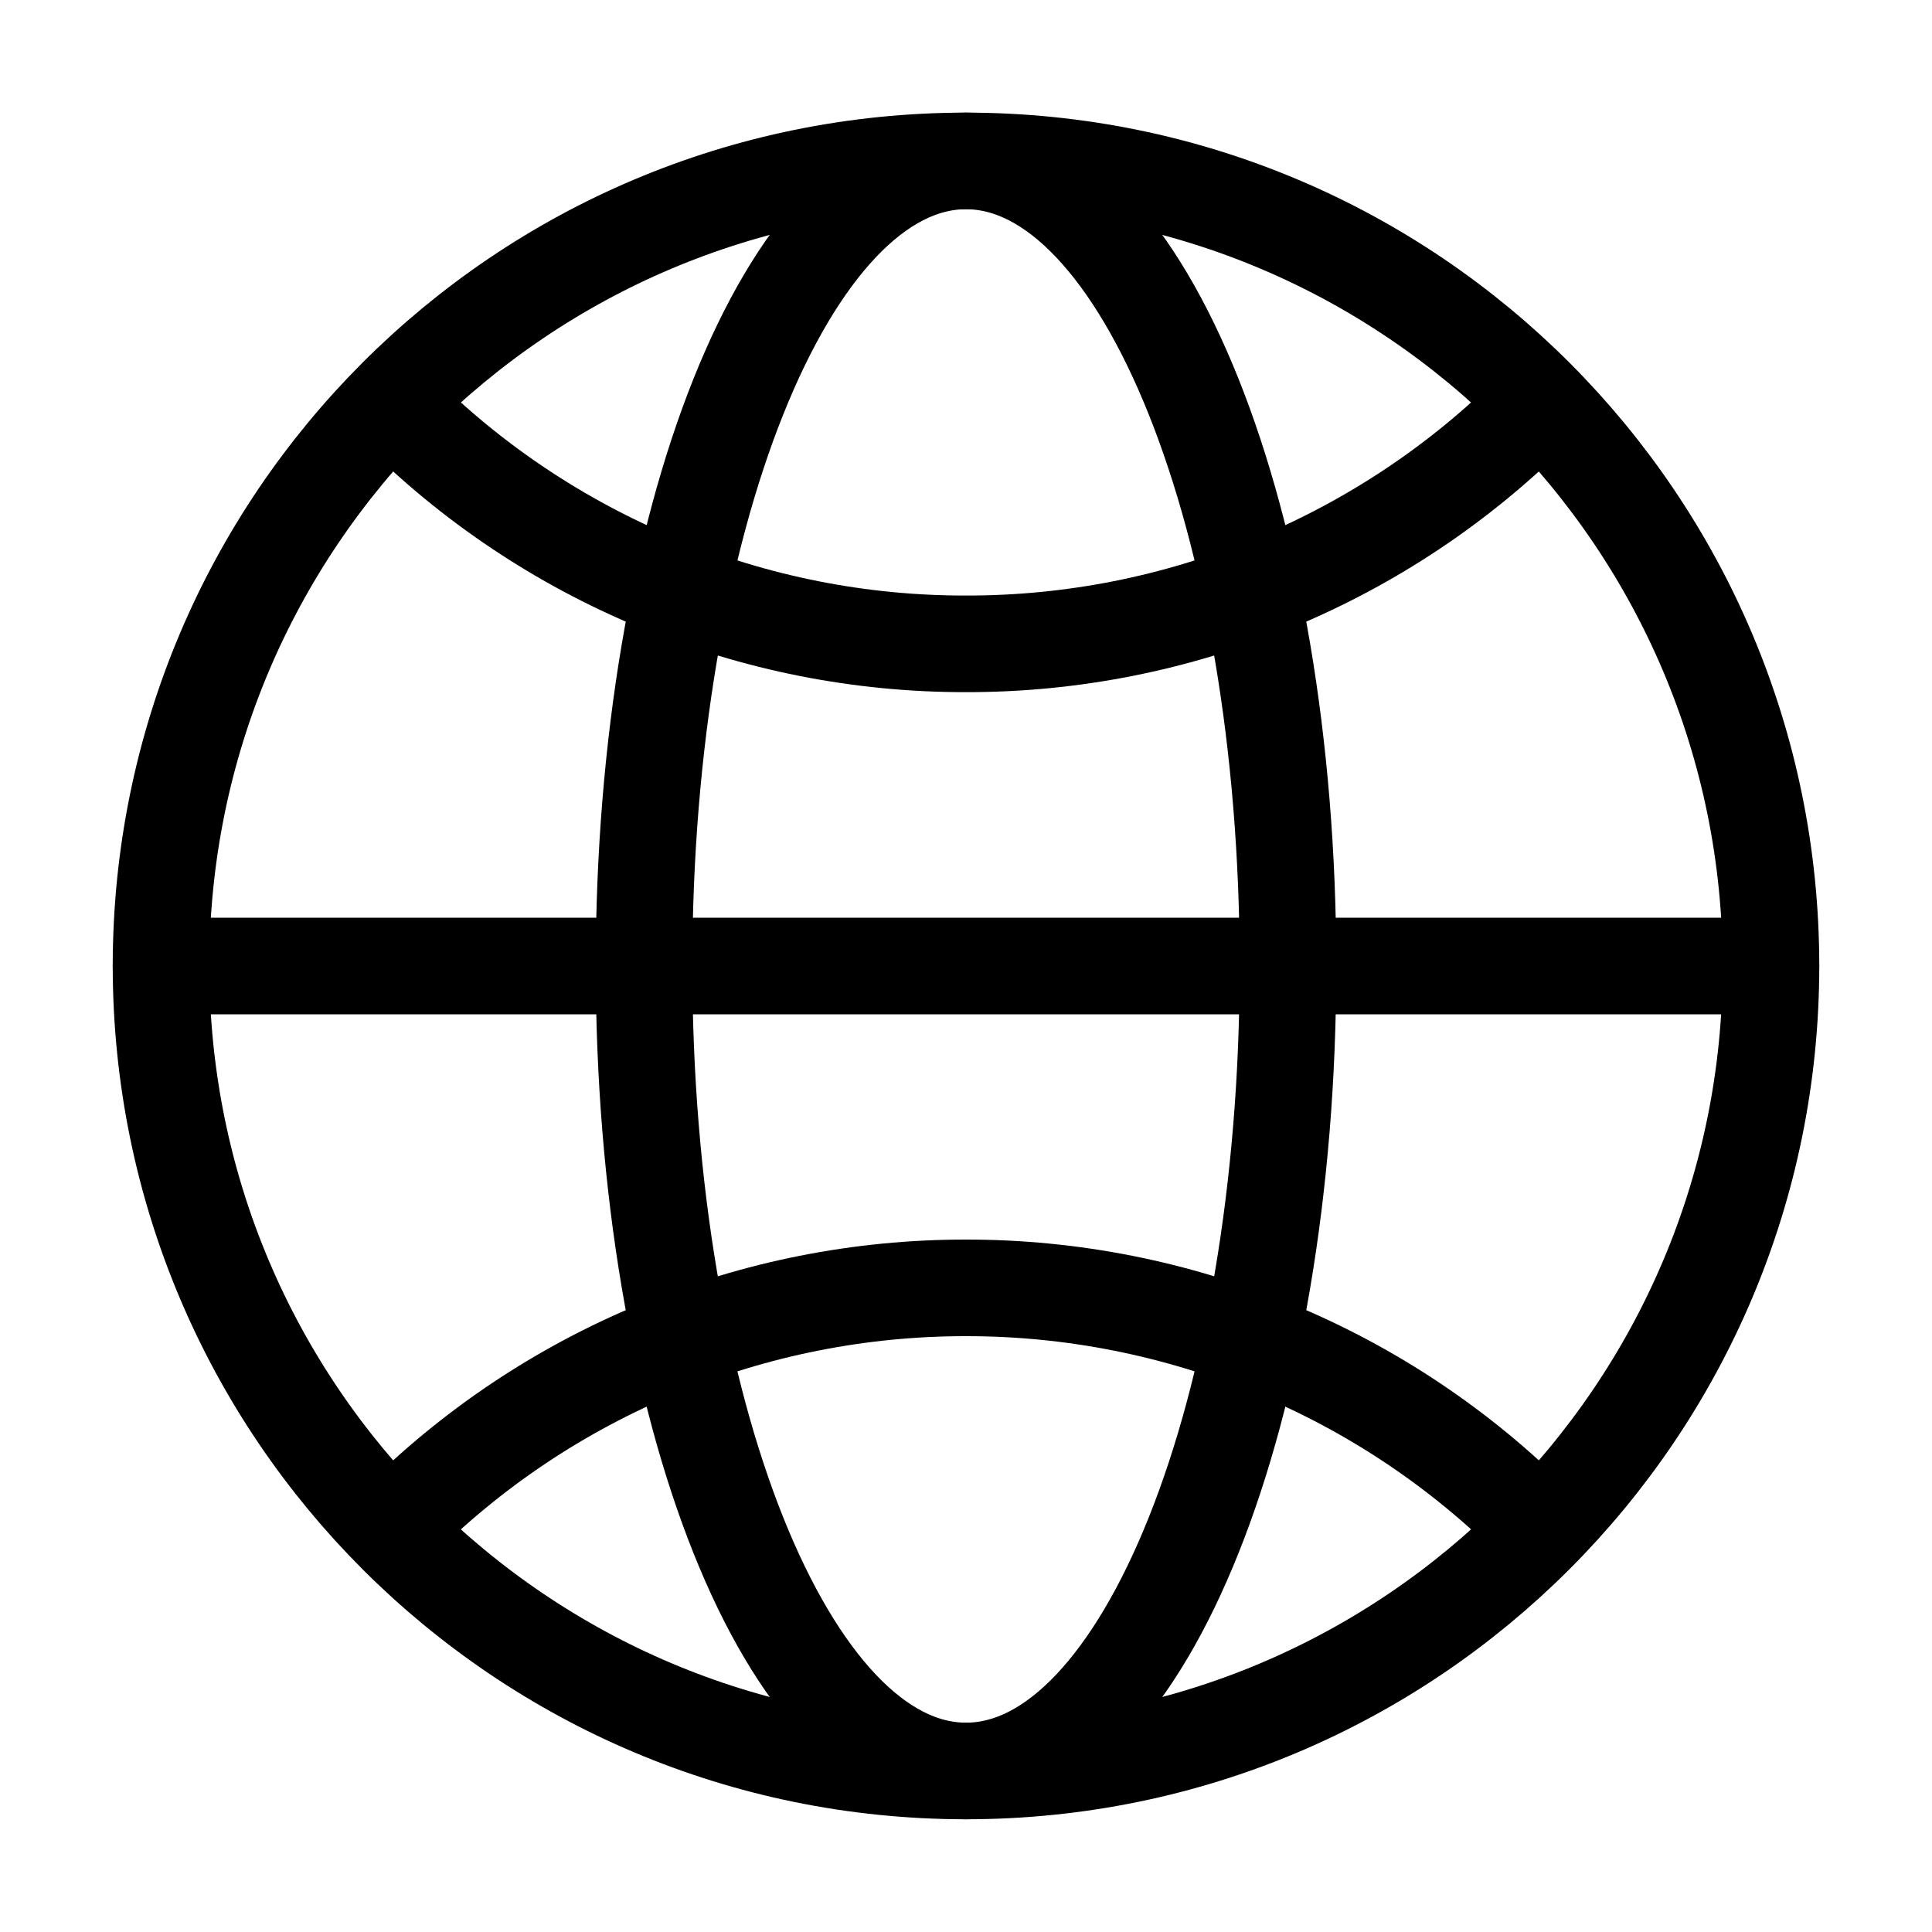
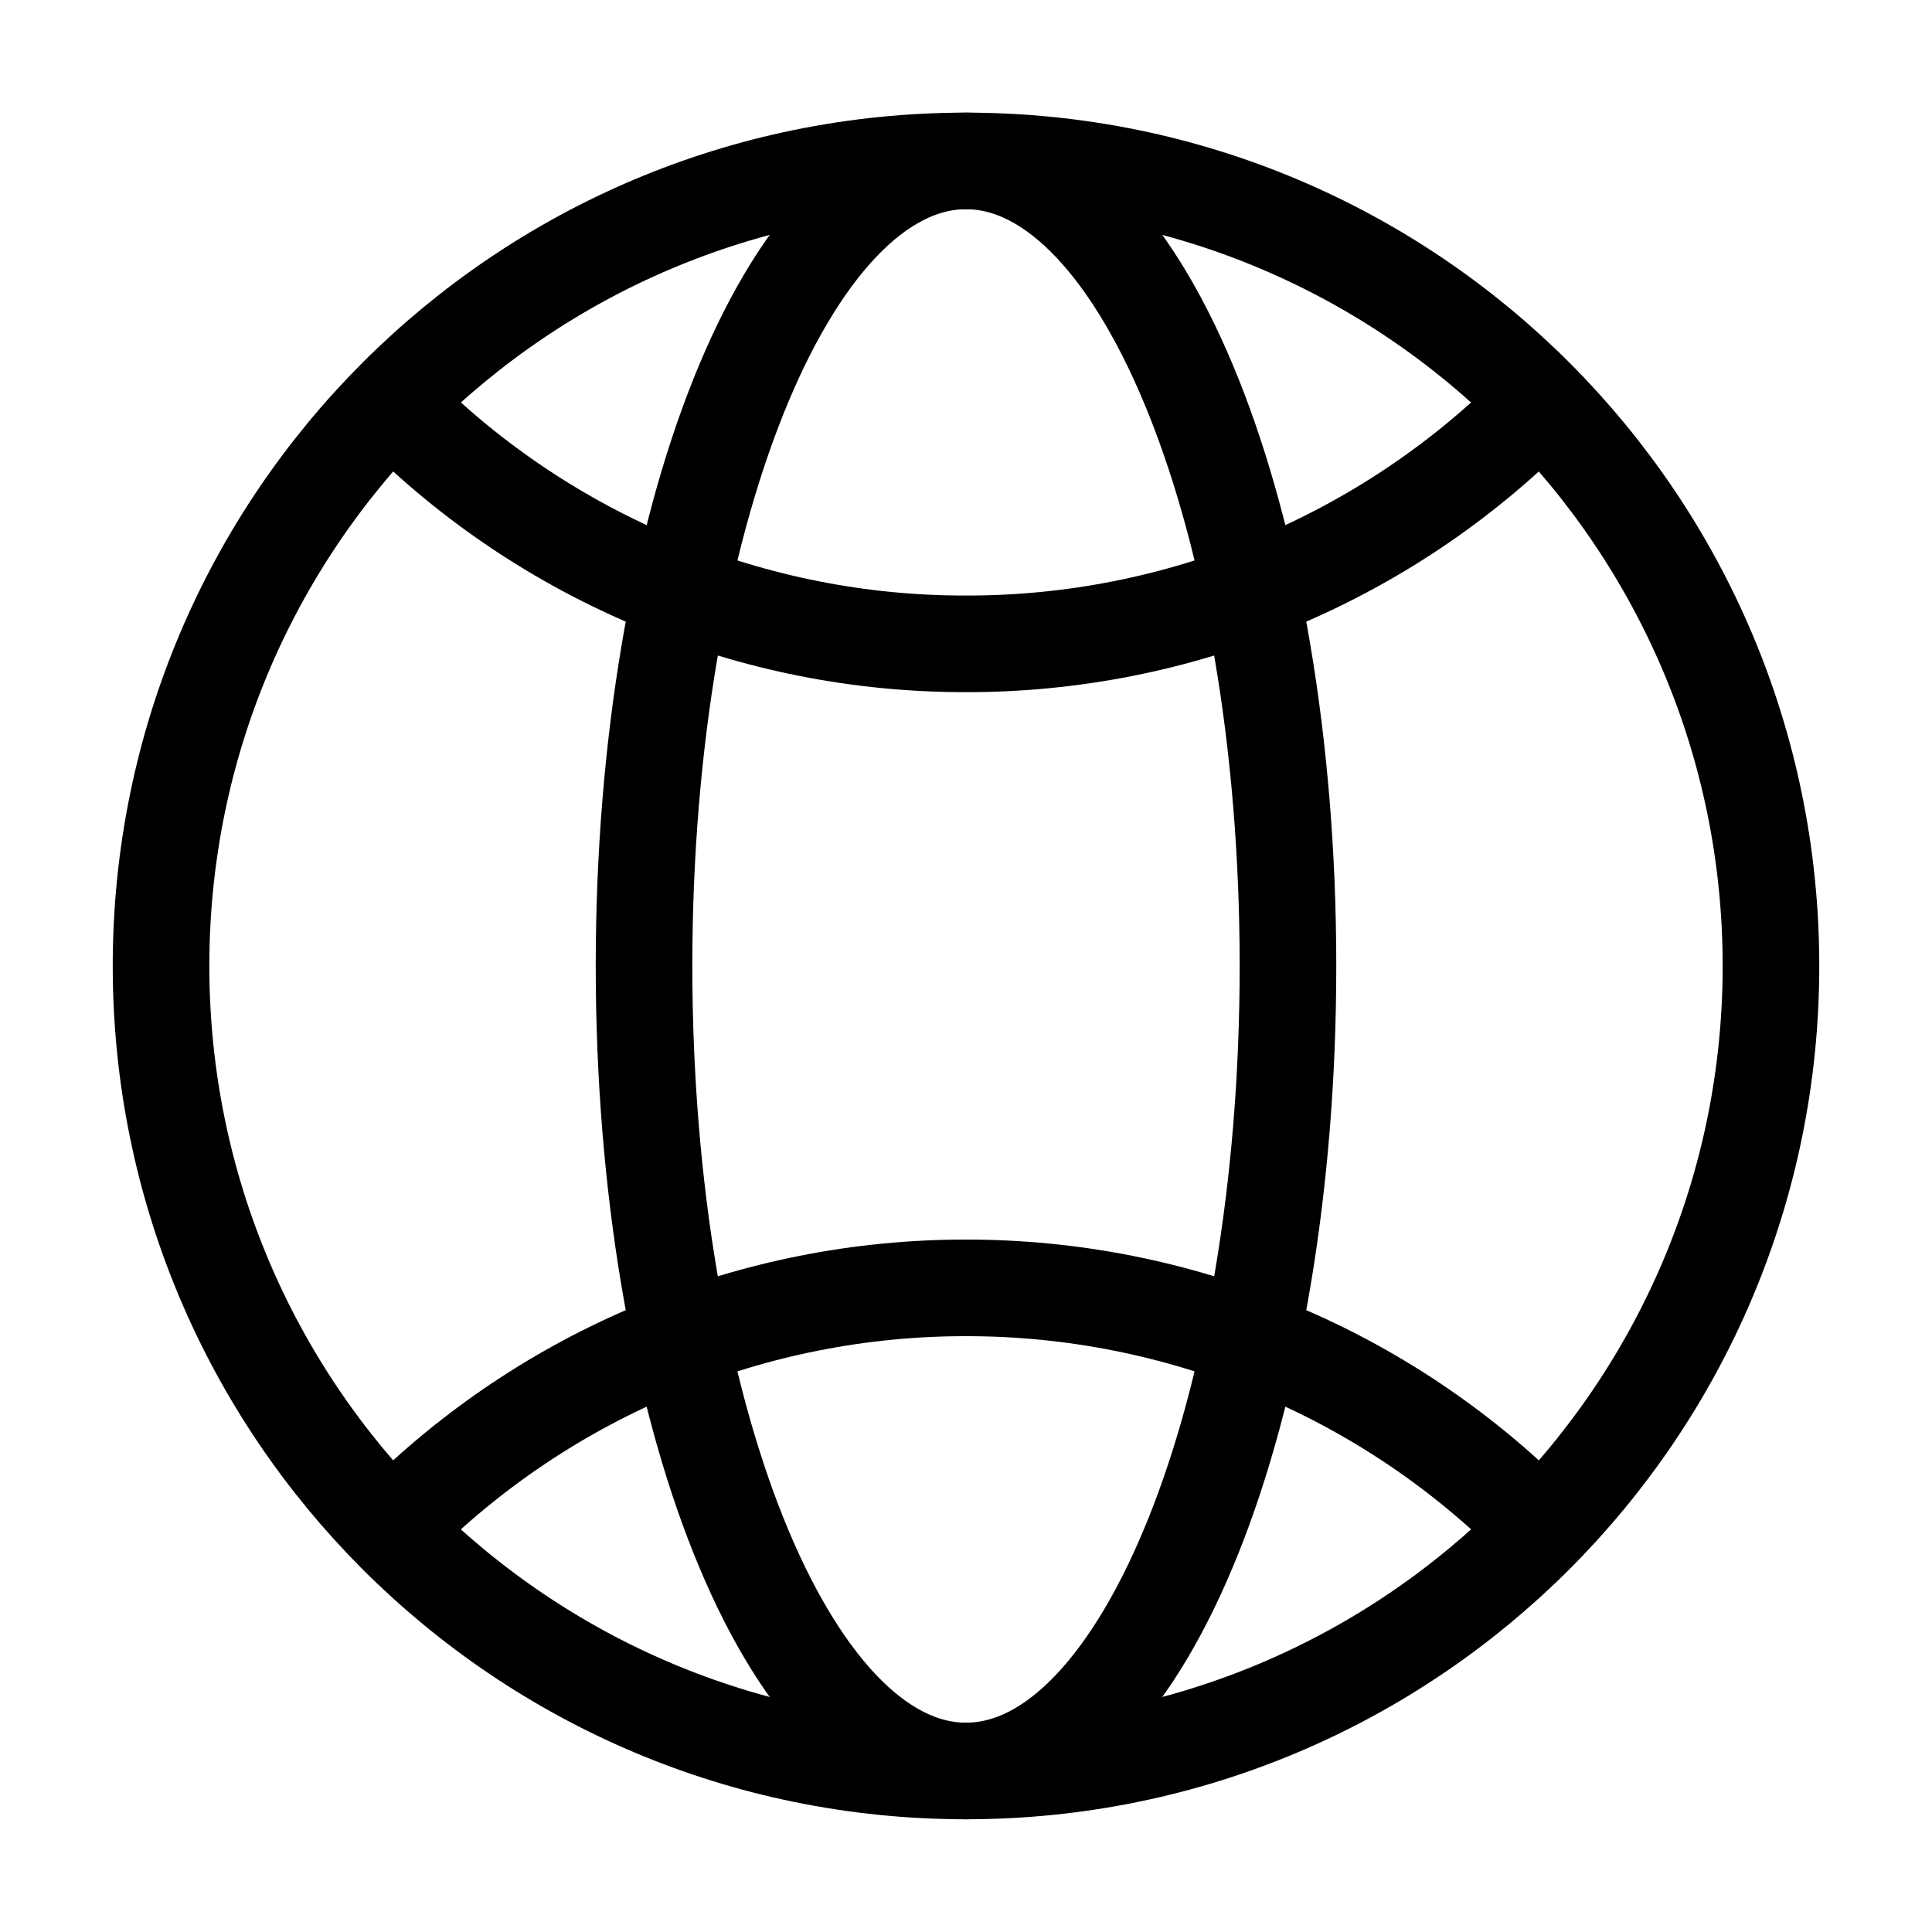
<svg xmlns="http://www.w3.org/2000/svg" width="20" height="20" viewBox="0 0 20 20" fill="none">
  <path d="M10 18.333C14.602 18.333 18.333 14.602 18.333 9.999C18.333 5.397 14.602 1.666 10 1.666C5.397 1.666 1.667 5.397 1.667 9.999C1.667 14.602 5.397 18.333 10 18.333Z" stroke="#9B9B9B" style="stroke:#9B9B9B;stroke:color(display-p3 0.608 0.608 0.608);stroke-opacity:1;" stroke-linecap="round" stroke-linejoin="round" />
-   <path d="M1.667 10H18.333" stroke="#9B9B9B" style="stroke:#9B9B9B;stroke:color(display-p3 0.608 0.608 0.608);stroke-opacity:1;" stroke-linecap="round" stroke-linejoin="round" />
  <path d="M10 18.333C11.841 18.333 13.333 14.602 13.333 9.999C13.333 5.397 11.841 1.666 10 1.666C8.159 1.666 6.667 5.397 6.667 9.999C6.667 14.602 8.159 18.333 10 18.333Z" stroke="#9B9B9B" style="stroke:#9B9B9B;stroke:color(display-p3 0.608 0.608 0.608);stroke-opacity:1;" stroke-linecap="round" stroke-linejoin="round" />
  <path d="M4.107 4.225C4.88 5 5.799 5.614 6.81 6.033C7.821 6.452 8.905 6.667 10 6.665C11.095 6.667 12.179 6.452 13.19 6.033C14.201 5.614 15.12 5 15.893 4.225M15.893 15.773C15.12 14.998 14.201 14.383 13.19 13.965C12.179 13.546 11.095 13.331 10 13.332C8.905 13.331 7.821 13.546 6.81 13.965C5.799 14.383 4.88 14.998 4.107 15.773" stroke="#9B9B9B" style="stroke:#9B9B9B;stroke:color(display-p3 0.608 0.608 0.608);stroke-opacity:1;" stroke-linecap="round" stroke-linejoin="round" />
</svg>